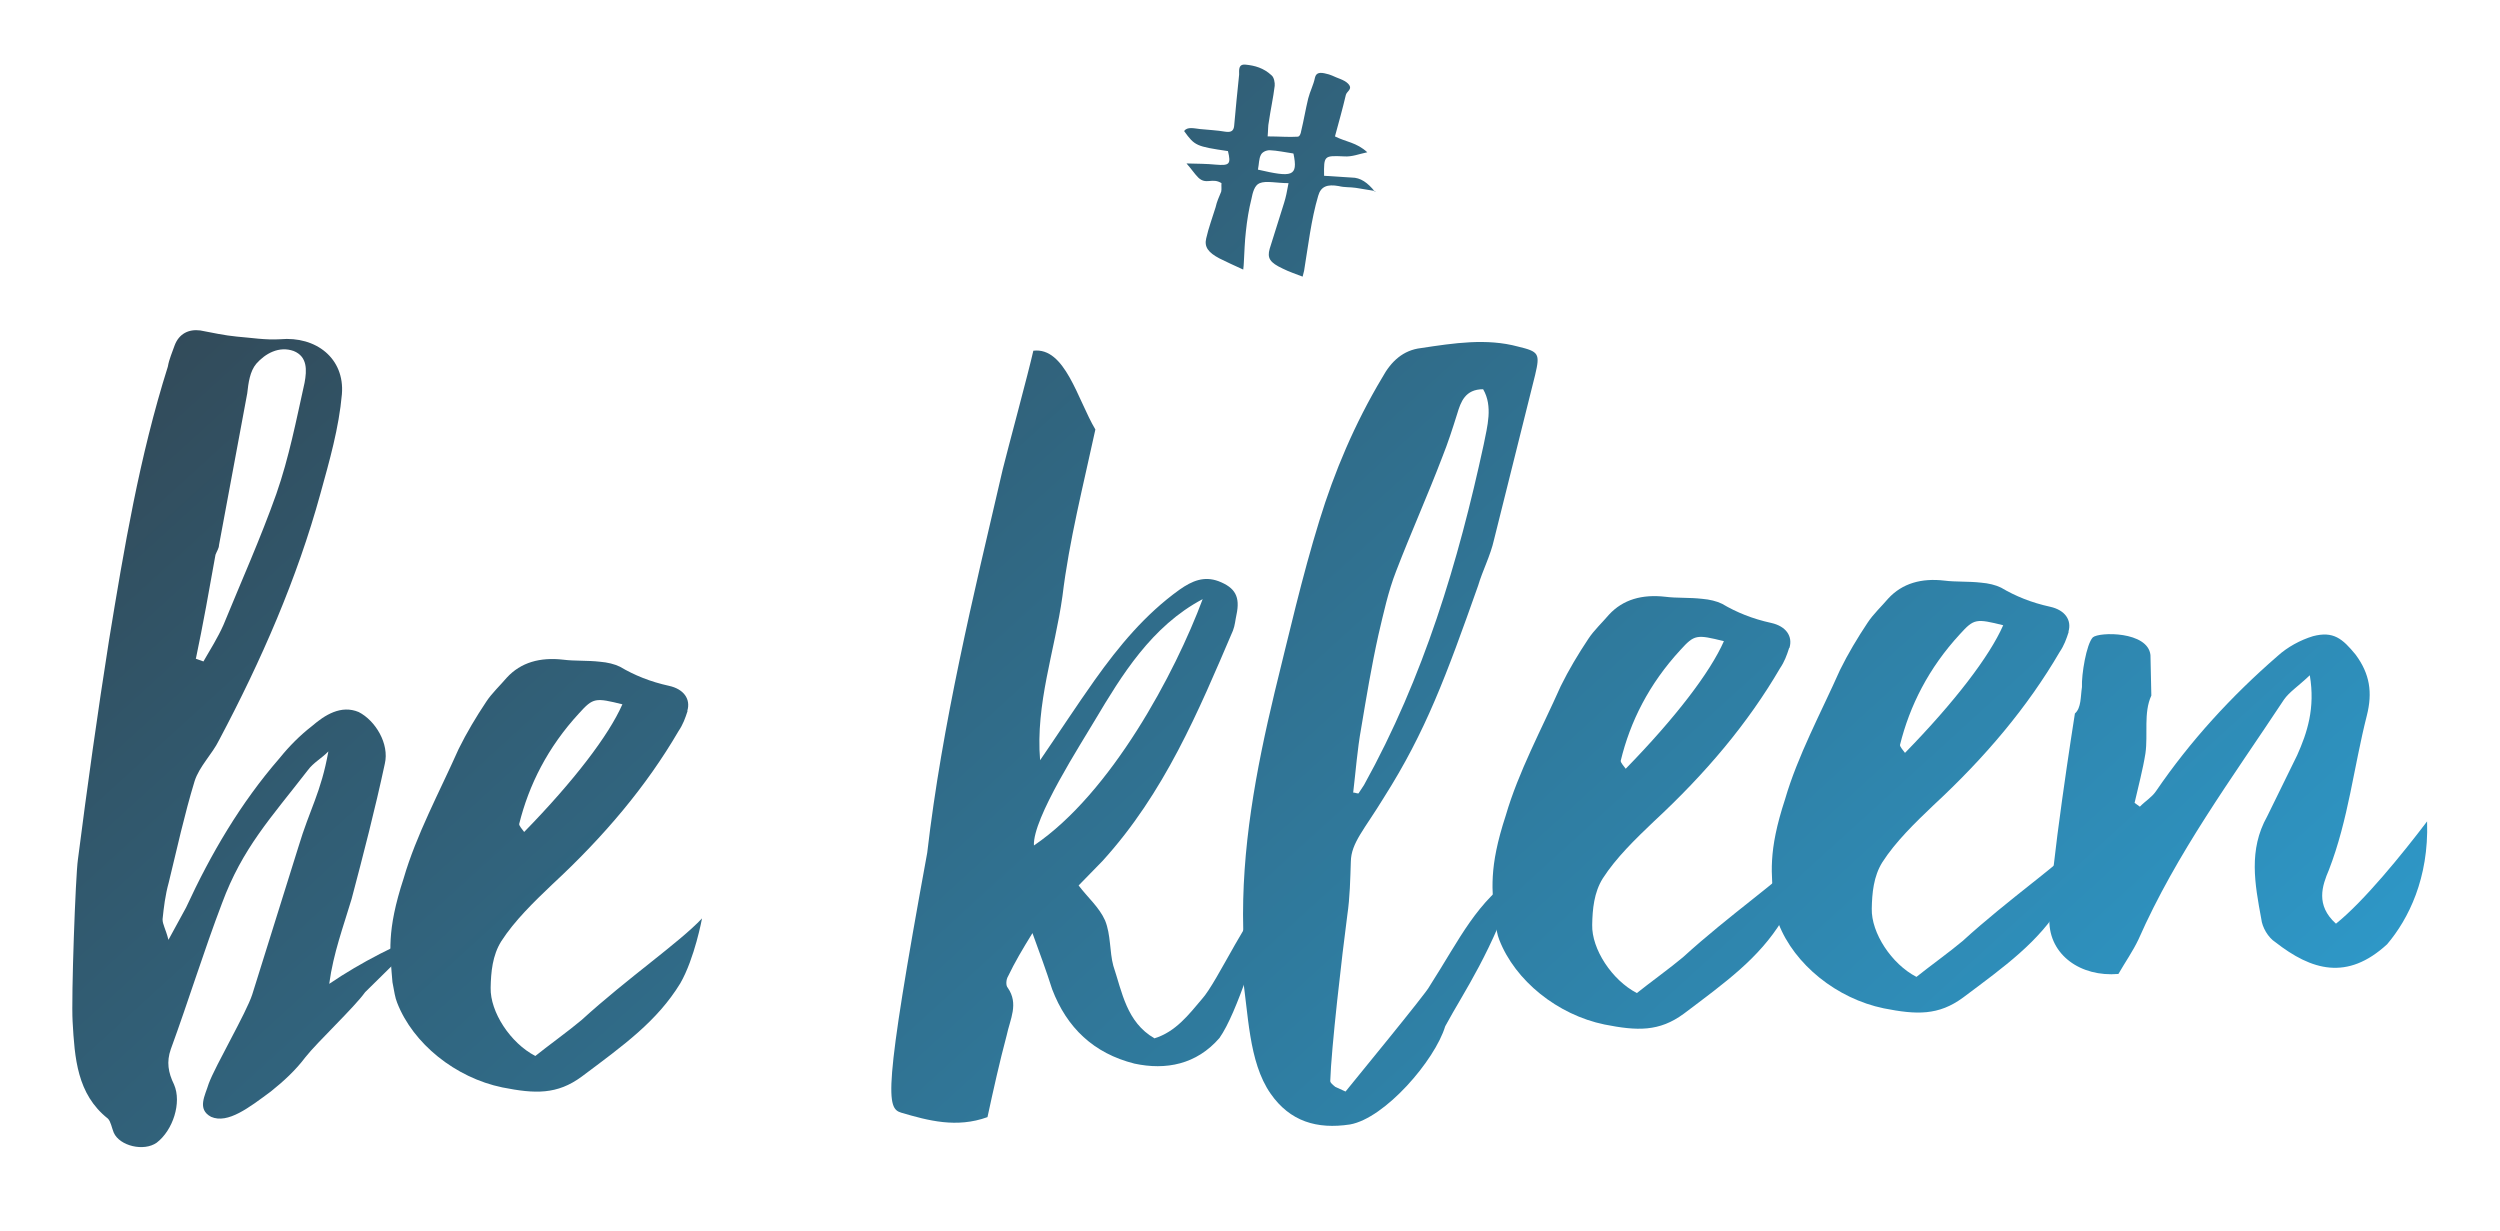
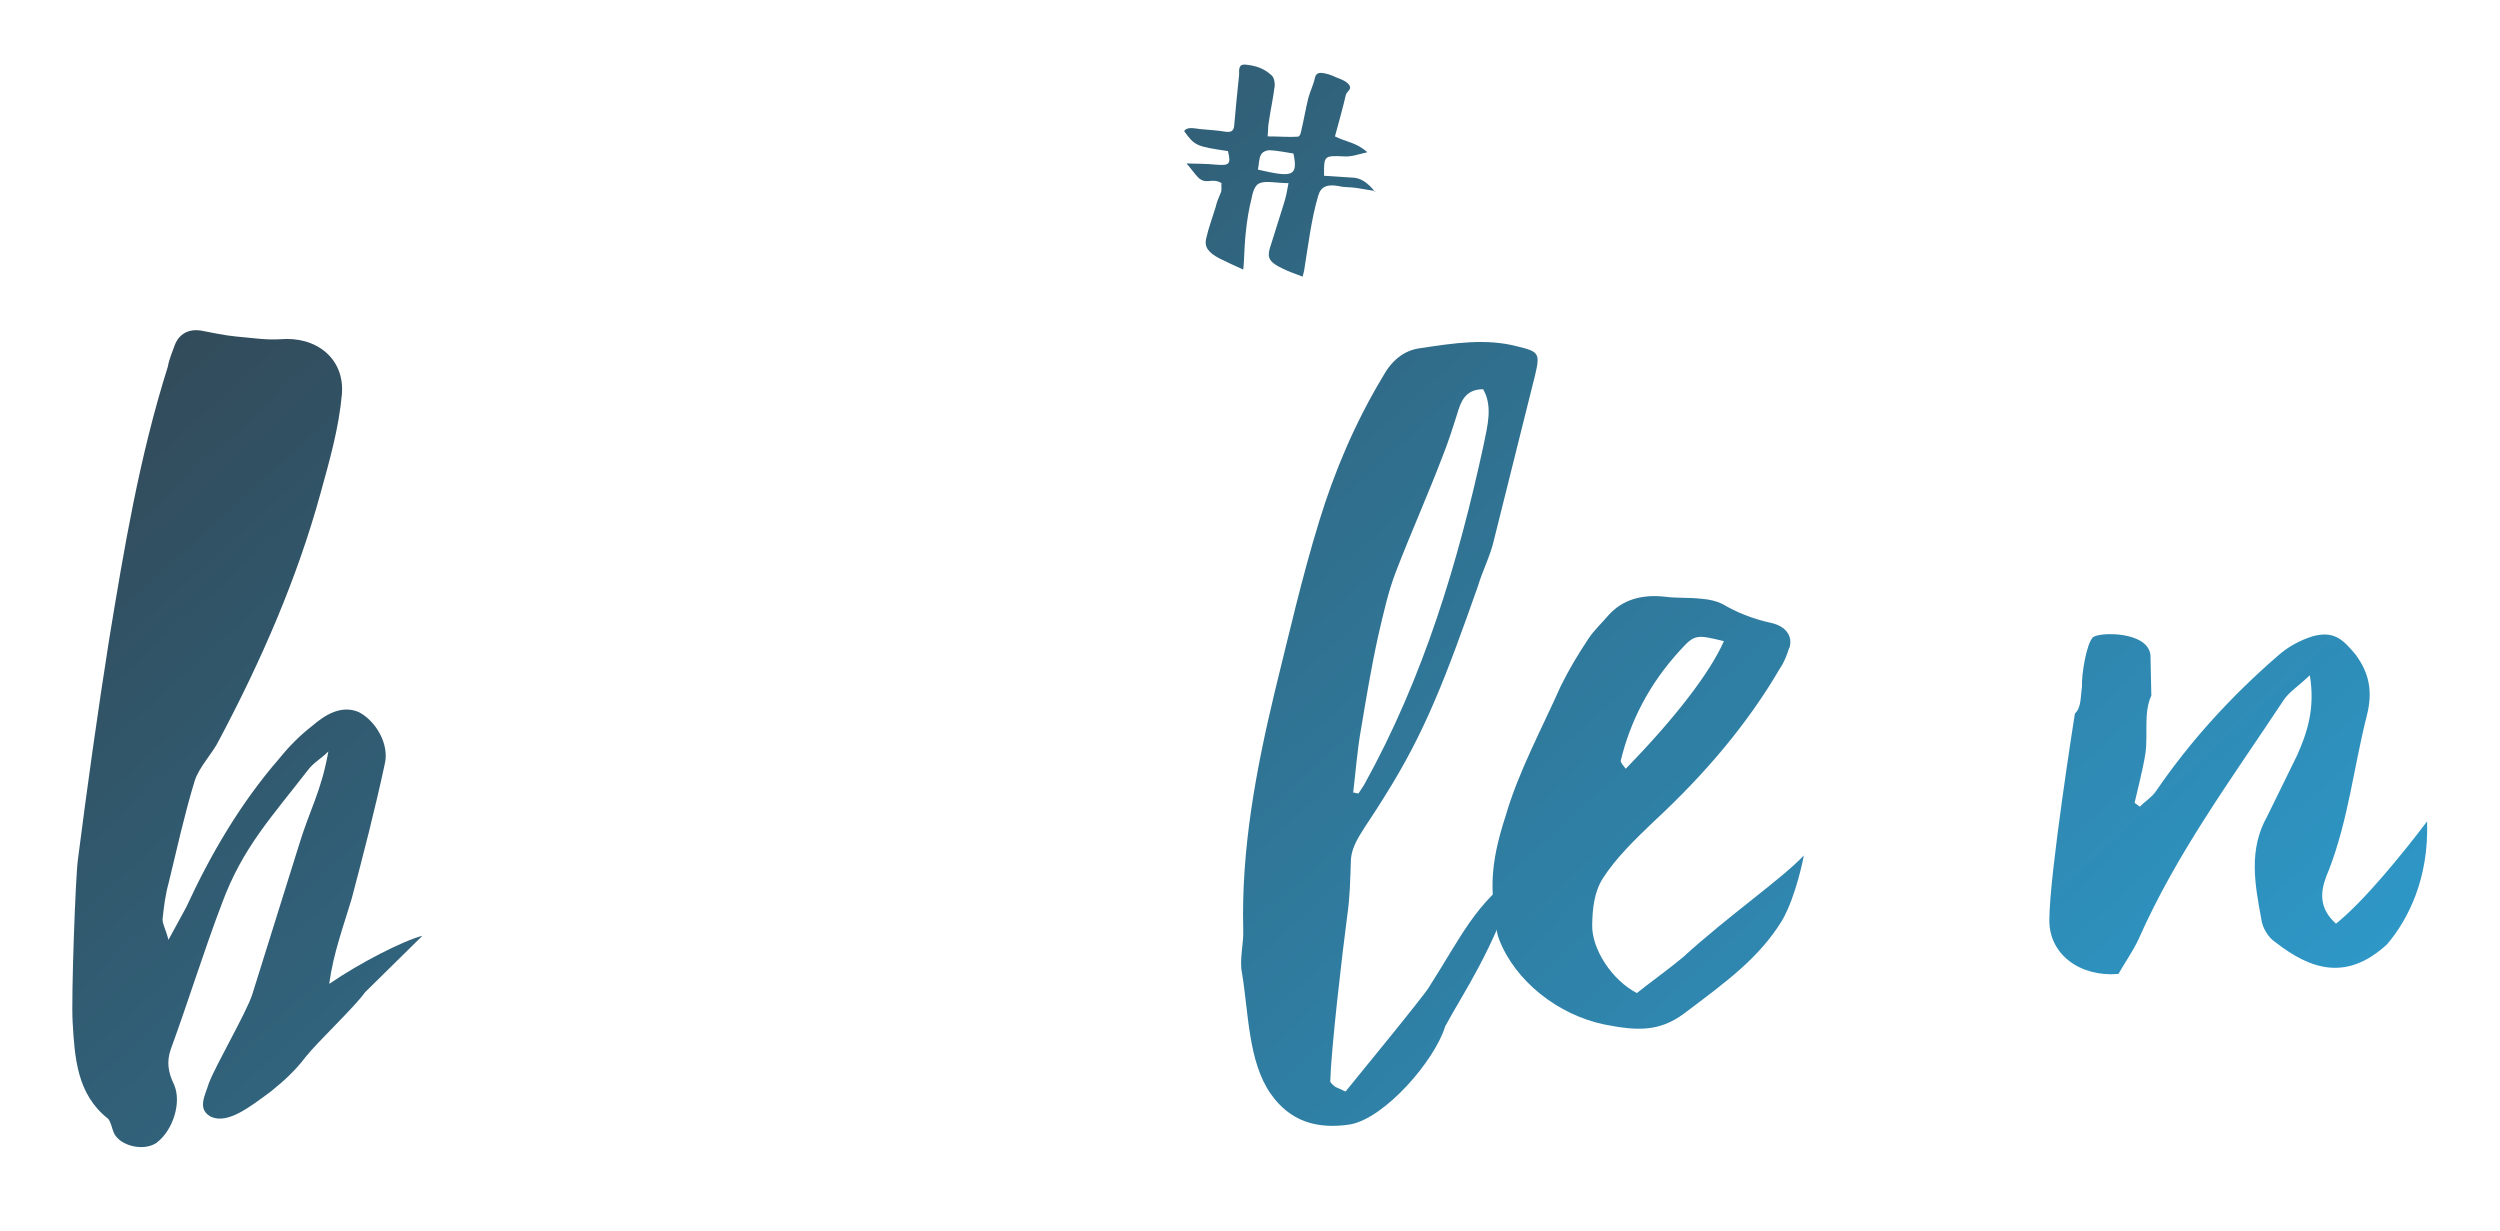
<svg xmlns="http://www.w3.org/2000/svg" xmlns:xlink="http://www.w3.org/1999/xlink" version="1.1" viewBox="0 0 850.4 418.7">
  <defs>
    <style>
      .cls-1 {
        fill: url(#Dégradé_sans_nom_7);
      }

      .cls-2 {
        fill: url(#Dégradé_sans_nom_7-2);
      }

      .cls-3 {
        fill: url(#Dégradé_sans_nom_7-4);
      }

      .cls-4 {
        fill: url(#Dégradé_sans_nom_7-3);
      }

      .cls-5 {
        fill: url(#Dégradé_sans_nom_7-6);
      }

      .cls-6 {
        fill: url(#Dégradé_sans_nom_7-5);
      }

      .cls-7 {
        fill: url(#Dégradé_sans_nom_7-8);
      }

      .cls-8 {
        fill: url(#Dégradé_sans_nom_7-7);
      }
    </style>
    <linearGradient id="Dégradé_sans_nom_7" data-name="Dégradé sans nom 7" x1="855" y1="518" x2="263.8" y2="-131.2" gradientUnits="userSpaceOnUse">
      <stop offset="0" stop-color="#2dabe3" />
      <stop offset="1" stop-color="#324653" />
    </linearGradient>
    <linearGradient id="Dégradé_sans_nom_7-2" data-name="Dégradé sans nom 7" x1="560.7" y1="786.1" x2="-30.6" y2="136.9" xlink:href="#Dégradé_sans_nom_7" />
    <linearGradient id="Dégradé_sans_nom_7-3" data-name="Dégradé sans nom 7" x1="601.5" y1="749" x2="10.2" y2="99.7" xlink:href="#Dégradé_sans_nom_7" />
    <linearGradient id="Dégradé_sans_nom_7-4" data-name="Dégradé sans nom 7" x1="702.7" y1="656.8" x2="111.4" y2="7.5" xlink:href="#Dégradé_sans_nom_7" />
    <linearGradient id="Dégradé_sans_nom_7-5" data-name="Dégradé sans nom 7" x1="783.8" y1="582.9" x2="192.5" y2="-66.3" xlink:href="#Dégradé_sans_nom_7" />
    <linearGradient id="Dégradé_sans_nom_7-6" data-name="Dégradé sans nom 7" x1="816.9" y1="552.7" x2="225.6" y2="-96.5" xlink:href="#Dégradé_sans_nom_7" />
    <linearGradient id="Dégradé_sans_nom_7-7" data-name="Dégradé sans nom 7" x1="871.6" y1="502.9" x2="280.3" y2="-146.3" xlink:href="#Dégradé_sans_nom_7" />
    <linearGradient id="Dégradé_sans_nom_7-8" data-name="Dégradé sans nom 7" x1="920" y1="458.9" x2="328.7" y2="-190.4" xlink:href="#Dégradé_sans_nom_7" />
  </defs>
  <g>
    <g id="Calque_1">
      <g>
        <path class="cls-1" d="M439.9,52.2c-2.7-.4-5.5-1-8-1.1-1.3,0-2.6.7-3,1.6-.7,1.3-.6,3-1,5,11.7,2.7,13.7,2.4,12.1-5.4M467.9,65l-6.7-1.1c-2-.3-3.8-.1-5.8-.6-3.9-.7-6.1.1-7,3.3-2.4,8.1-3.4,17-4.8,25.5l-.5,2c-2.3-.9-4.5-1.6-6.7-2.7-4.5-2.1-5.4-3.6-4.5-6.8l4.9-15.6c.6-1.9,1-3.9,1.5-6.7-4,0-7.6-.9-9.8,0-1.8.7-2.4,3.3-2.8,5.3-.9,3.6-1.5,7.3-1.9,11.1-.4,3.4-.5,7.1-.7,10.6,0,.7-.1,1.3-.2,2.4-3.1-1.4-5.7-2.6-8.1-3.8-3.8-2-5.2-3.9-4.5-6.8.8-3.6,2.1-7,3.2-10.6.4-1.9,1.2-3.6,1.9-5.3.2-.9,0-2,.1-2.9-3.2-2-5.2.7-7.9-1.9-1.3-1.3-2.3-2.9-4-4.8,3.8.1,6.9.1,9.9.4,4.7.4,5.3-.1,4.2-4.6-10.8-1.6-11.3-1.8-14.9-6.8,1-1.6,3.5-.9,5.4-.7,2.9.3,5.7.4,8.6.9,2,.3,2.8-.3,3-1.9.5-5.8,1.1-11.7,1.7-17.5,0-1.7-.3-3.7,2.3-3.4,3,.3,6,1.1,8.7,3.6.9.7,1.2,2.6,1.1,3.6-.5,4.1-1.4,8.1-2,12.3-.3,1.3-.2,2.7-.4,4.9,3.9,0,7.2.3,10.2.1.7,0,1.1-1.1,1.2-1.9.9-3.7,1.5-7.4,2.4-11.1.6-2.4,1.8-4.6,2.3-7.1.4-1.7,1.7-1.9,3.9-1.3.6.1,1.1.3,1.9.6,1.8.9,4.1,1.4,5.4,2.7,1.9,1.9-.4,2.6-.7,3.9-1.1,4.7-2.4,9.3-3.7,14.1,3.7,1.9,7.3,2,11,5.4-2.9.6-5.2,1.6-7.9,1.4-6.8-.3-6.9-.3-6.8,6.6l9.4.6c3,0,5.4,1.7,7.9,4.8" />
-         <path class="cls-2" d="M66.7,224.1l2.5.9c2.3-4,4.9-8.1,6.8-12.4,6.1-14.9,12.6-29.4,18-44.6,4.3-12.3,6.8-25.2,9.6-37.8.8-4.3,1-8.9-3.7-10.8-5-1.8-9.7.9-12.7,4.3-2.2,2.6-2.7,6.5-3.1,10.1l-9.6,51.6c0,1.1-.8,2.2-1.2,3.3-2.1,11.8-4.2,23.6-6.7,35.5M112.1,334.6c10.2-7,24.8-14.5,31.6-16.3l-19.5,19.2c-3.7,5.2-16.2,16.9-20.3,22.1-3.3,4.4-7.4,8.2-11.8,11.7-7.3,5.4-14.6,11.1-20.3,8.6-4.9-2.6-2-7.3-.8-11.3,2.3-6.2,12.8-24.1,14.8-30.3l15.7-50.2c3.9-13,7.7-18.5,10.2-32.5-2.2,2.3-5.1,3.8-7,6.4-12.6,16.3-22.2,26.4-29.2,45.3-6.2,16.3-11.3,32.9-17.4,49.6-1.5,4.3-.9,7.9,1.1,12,2.7,6.2-.4,15.6-5.9,19.8-4.4,3.1-12.6,1.1-14.6-3.4-.7-1.7-1-3.8-2-4.8-10.5-8.3-11.3-20.6-12-33-.5-8.1,1-49.7,1.8-55.1,3.2-25,6.7-50,10.6-74.7,5.1-31.1,10.3-62.3,20-93,.4-2.5,1.6-5.1,2.3-7.2,1.5-4,4.8-5.6,8.7-5.1,4.3.8,8.2,1.7,12.5,2.1,5,.4,9.6,1.2,14.7.9,12.2-1.1,22,6.5,21,18.7-1,11.4-4.2,22.6-7.3,33.8-7.9,28.8-20.1,56.8-34.5,83.9-2.3,4.7-6.7,8.9-8.3,13.9-3.5,11.5-6,23-8.8,34.5-1.2,4.3-1.7,8.6-2.1,12.5,0,1.8,1,3.1,2,7l6-11c8.4-18.2,18.5-35.5,31.8-50.8,3.3-4.1,7-7.8,11-10.9,4.4-3.8,9.9-7.3,15.9-4.8,5.7,2.9,10.5,10.8,8.9,17.6-3.3,15.4-7.3,30.9-11.3,46-2.8,9.4-6.2,18.4-7.6,28.8" />
-         <path class="cls-4" d="M211.8,239.6c-9.3-2.3-10-2.3-14.8,3-10.7,11.6-17.1,24.4-20.4,37.7,0,.7,1,1.7,1.7,2.7,16.9-17.3,28.8-32.9,33.4-43.4M233.9,241.8c-.8,2.5-1.6,4.7-3.1,6.9-10.9,18.7-25.3,35.8-42.9,52.1-6.3,6-12.9,12.4-17.4,19.4-3,4.8-3.5,10.5-3.6,15.8-.2,8.2,6.7,18.8,15.2,23.2,3.7-3,11.7-8.8,15.7-12.2,15.8-14.4,33.3-26.4,41-34.6,0,0-2.5,13.6-7.4,22.1-7.9,12.9-19.2,21-33.5,31.7-8.4,6.2-15.9,5.9-27,3.7-16-3.3-30.4-14.9-35.8-28.8-.7-1.7-1-3.8-1.6-7-.8-9.9-2.1-17.3,3.8-35.3,4.3-14.8,12.2-29.4,18.7-44,2.7-5.5,6-11,9.4-16.1,1.9-2.9,4.8-5.6,7-8.2,4.8-5.2,11.3-7,19.2-6.1,3.9.5,8.2.2,12.5.7,2.5.2,5,.8,6.8,1.7,4.9,2.9,10.3,5.1,16.7,6.5,5,1.1,7.4,4.5,6.2,8.5" />
-         <path class="cls-3" d="M351.7,287.6c26.3-17.8,48.1-58.8,57.4-83.8-17.4,9.2-27.6,26-36.6,41.1-4.5,7.7-21.3,33.5-20.8,42.7M433.7,302.4c-5.9,19.1-12.9,42.2-18.9,50.7-7.8,9-18.2,11-28.9,8.7-13.9-3.5-23-12.2-28-25.3-2-6.3-4.3-12.5-6.7-19.1-3.4,5.5-6,9.9-8.3,14.7-.7,1.1-.8,3.2-.1,3.9,3.8,5.5.8,10.6-.4,16.3-2.4,9-4.4,18-6.5,27.7-10.5,3.8-20.1,1.2-29.3-1.5-5-1.5-6.3-6,8.8-88.4,5.1-43.9,15.6-87.1,25.7-130.5,1.6-6.5,8.8-33.1,10.4-40.3,10.8-1.3,15,16.5,21.1,26.8-4.1,19-8.9,37.7-11.2,56.7-2.6,18.6-9.2,36.7-7.6,55.8,6.3-9.2,12.3-18.4,18.6-27.3,8.2-11.5,17.1-22.3,28.8-30.7,4.4-3.1,8.4-4.7,13.3-2.9,5.7,2.2,7.4,5.3,6.1,11.4-.4,1.8-.5,3.6-1.2,5.4-11.8,27.6-23.3,55.2-44.4,78.4l-8.1,8.3c3.1,4.1,7,7.4,9,11.9,2,4.9,1.5,10.6,2.8,15.4,3,9,4.5,19.2,14,24.7,7.2-2.2,11.7-8.1,16.1-13.3,5.5-6,16.6-31.4,24.6-37.2" />
+         <path class="cls-2" d="M66.7,224.1l2.5.9l-9.6,51.6c0,1.1-.8,2.2-1.2,3.3-2.1,11.8-4.2,23.6-6.7,35.5M112.1,334.6c10.2-7,24.8-14.5,31.6-16.3l-19.5,19.2c-3.7,5.2-16.2,16.9-20.3,22.1-3.3,4.4-7.4,8.2-11.8,11.7-7.3,5.4-14.6,11.1-20.3,8.6-4.9-2.6-2-7.3-.8-11.3,2.3-6.2,12.8-24.1,14.8-30.3l15.7-50.2c3.9-13,7.7-18.5,10.2-32.5-2.2,2.3-5.1,3.8-7,6.4-12.6,16.3-22.2,26.4-29.2,45.3-6.2,16.3-11.3,32.9-17.4,49.6-1.5,4.3-.9,7.9,1.1,12,2.7,6.2-.4,15.6-5.9,19.8-4.4,3.1-12.6,1.1-14.6-3.4-.7-1.7-1-3.8-2-4.8-10.5-8.3-11.3-20.6-12-33-.5-8.1,1-49.7,1.8-55.1,3.2-25,6.7-50,10.6-74.7,5.1-31.1,10.3-62.3,20-93,.4-2.5,1.6-5.1,2.3-7.2,1.5-4,4.8-5.6,8.7-5.1,4.3.8,8.2,1.7,12.5,2.1,5,.4,9.6,1.2,14.7.9,12.2-1.1,22,6.5,21,18.7-1,11.4-4.2,22.6-7.3,33.8-7.9,28.8-20.1,56.8-34.5,83.9-2.3,4.7-6.7,8.9-8.3,13.9-3.5,11.5-6,23-8.8,34.5-1.2,4.3-1.7,8.6-2.1,12.5,0,1.8,1,3.1,2,7l6-11c8.4-18.2,18.5-35.5,31.8-50.8,3.3-4.1,7-7.8,11-10.9,4.4-3.8,9.9-7.3,15.9-4.8,5.7,2.9,10.5,10.8,8.9,17.6-3.3,15.4-7.3,30.9-11.3,46-2.8,9.4-6.2,18.4-7.6,28.8" />
        <path class="cls-6" d="M504.5,132.4c-6.1,0-7.6,4.3-8.8,8.3-1.6,5.1-3.1,9.8-5.1,14.8-5,13.1-10.7,25.8-15.7,38.8-2.7,6.9-4.3,14.4-6,21.6-2.4,10.8-4.1,21.2-5.9,31.9-1.3,7.2-1.8,14.3-2.7,21.8.7,0,1.1.3,1.8.3l1.9-2.9c20.3-36.6,32.1-76,40.7-115.8,1.2-6.1,3.2-13-.2-18.8M522.2,127.5l-14,56.1c-1.2,5.4-3.9,10.5-5.4,15.6-10.9,30.8-17.8,49.6-32,72-6.7,11-11.2,15.5-11.3,21.9-.2,6-.3,12.1-1.2,18.2-1.8,13.6-5.5,45.7-5.8,56.4,0,.7,1,1.4,1.7,2l3.5,1.6c1.5-1.9,27.8-33.9,28.5-35.7,10.8-16.9,15.8-28.6,30.4-38.6-9.3,27.5-18.3,39.7-25,52.1-3.5,11.6-20.5,31.3-32.4,33.4-11.2,1.7-20.4-1-27-10.5-7.6-10.9-7.5-27.6-9.7-40.9-1-4.6.6-10,.4-14.9-.7-27.3,4.3-54.1,10.7-80.8,4.8-19.4,9.3-39.2,15.2-58.3,5.1-16.6,12-33,21.4-48.7,3-5.5,7.1-9.3,13.2-10,11.2-1.7,22.3-3.4,33-.5,7.1,1.7,7.5,2.4,5.8,9.6" />
        <path class="cls-5" d="M586.4,218.1c-9.3-2.3-10-2.3-14.8,3-10.7,11.6-17.1,24.4-20.3,37.7,0,.7,1,1.7,1.7,2.7,16.9-17.3,28.8-32.9,33.4-43.4M608.6,220.4c-.8,2.5-1.6,4.7-3.1,6.9-10.9,18.7-25.3,35.8-42.9,52.1-6.3,6-12.9,12.4-17.4,19.4-3,4.8-3.5,10.5-3.6,15.8-.2,8.2,6.7,18.8,15.2,23.2,3.7-3,11.7-8.8,15.7-12.2,15.8-14.4,33.3-26.4,41.1-34.6,0,0-2.5,13.6-7.4,22.1-7.9,12.9-19.2,21-33.4,31.7-8.4,6.2-15.9,5.9-27,3.7-16-3.3-30.4-14.9-35.8-28.8-.7-1.7-1-3.8-1.6-7-.8-9.9-2.1-17.3,3.8-35.3,4.3-14.8,12.2-29.4,18.7-44,2.7-5.5,6-11,9.4-16.1,1.9-2.9,4.8-5.6,7-8.2,4.8-5.2,11.3-7,19.2-6.1,3.9.5,8.2.2,12.5.7,2.5.2,5,.8,6.8,1.7,4.9,2.9,10.3,5.1,16.7,6.5,5,1.1,7.4,4.5,6.2,8.5" />
-         <path class="cls-8" d="M681.5,212.7c-9.3-2.3-10-2.3-14.8,3-10.7,11.6-17.1,24.4-20.4,37.7,0,.7,1,1.7,1.7,2.7,16.9-17.3,28.8-32.9,33.4-43.4M703.7,214.9c-.8,2.5-1.6,4.7-3.1,6.9-10.9,18.7-25.3,35.8-42.9,52.1-6.3,6-12.9,12.4-17.4,19.4-3,4.8-3.5,10.5-3.6,15.8-.2,8.2,6.7,18.8,15.2,23.2,3.7-3,11.7-8.8,15.7-12.2,15.8-14.4,33.3-26.4,41.1-34.6,0,0-2.5,13.6-7.4,22.1-7.9,12.9-19.2,21-33.5,31.7-8.4,6.2-15.9,5.9-27,3.7-16-3.3-30.4-14.9-35.8-28.8-.7-1.7-1-3.8-1.6-7-.8-9.9-2.1-17.3,3.8-35.3,4.3-14.8,12.2-29.4,18.7-44,2.7-5.5,6-11,9.4-16.1,1.9-2.9,4.8-5.6,7-8.2,4.8-5.2,11.3-7,19.1-6.1,3.9.5,8.2.2,12.5.7,2.5.2,5,.8,6.8,1.7,4.9,2.9,10.3,5.1,16.7,6.5,5,1.1,7.4,4.5,6.2,8.5" />
        <path class="cls-7" d="M825.6,279.6c.6,19.1-6.3,33-13.6,41.6-13.6,12.5-25.7,8.9-38-.7-2.5-1.6-4.5-5.1-4.8-7.9-2.2-11.9-4.4-23.5,2-34.9l10.2-20.8c3.4-7.6,6.2-16,4.3-27.2-4,3.8-7,5.7-8.8,8.3-17.5,26.5-36.5,52.1-49.5,81.6-1.9,4-4.5,7.7-6.8,11.7-12.9,1.1-23.5-6.5-23.5-18.2,0-15.6,8.7-70.4,8.7-70.4,2.2-1.9,1.9-5.8,2.4-9-.2-4.2,1.5-14.6,3.7-16.9,2.2-1.9,18.7-2.1,19.6,6l.3,13.8c-2.7,5.8-1.1,13.2-2,19.6-.9,5.7-2.4,11.1-3.7,16.9l1.8,1.3c1.8-1.9,4-3.1,5.5-5.3,11.6-17,25.6-32.3,41.4-46,3.3-3,7.7-5.4,12-6.7,6.9-1.8,10,.8,14.5,6.3,4.8,6.5,5.8,12.8,3.8,20.7-4.4,17.3-6.3,35.5-12.9,52.5-2.3,5.4-4.6,12,2.4,18.3,9.5-7.6,22.5-23.6,31-34.8" />
      </g>
    </g>
  </g>
</svg>